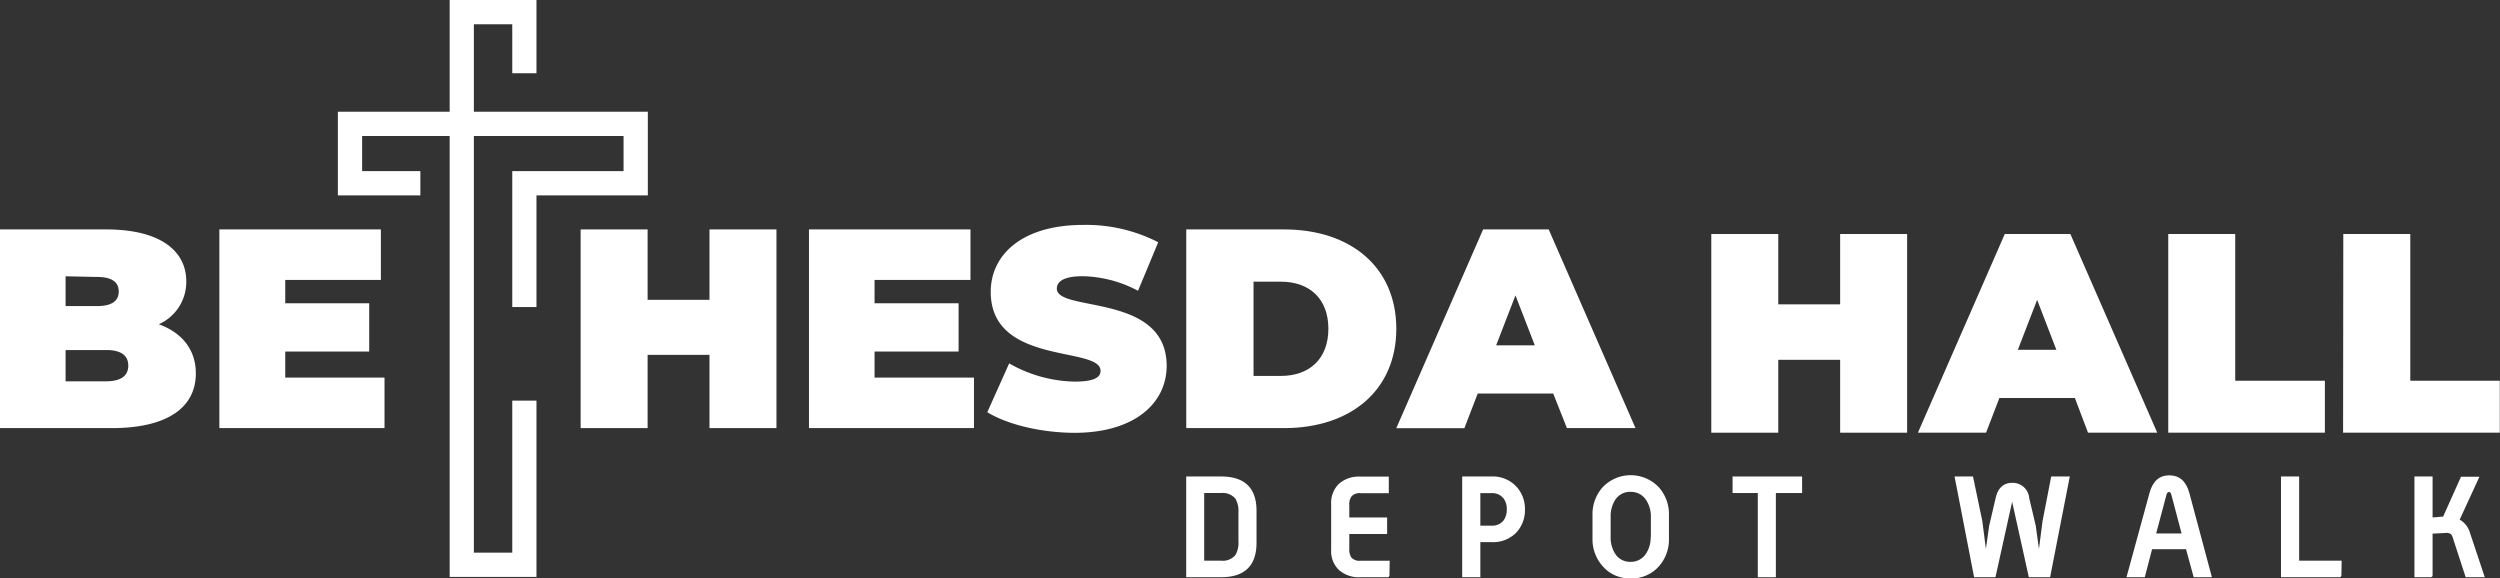
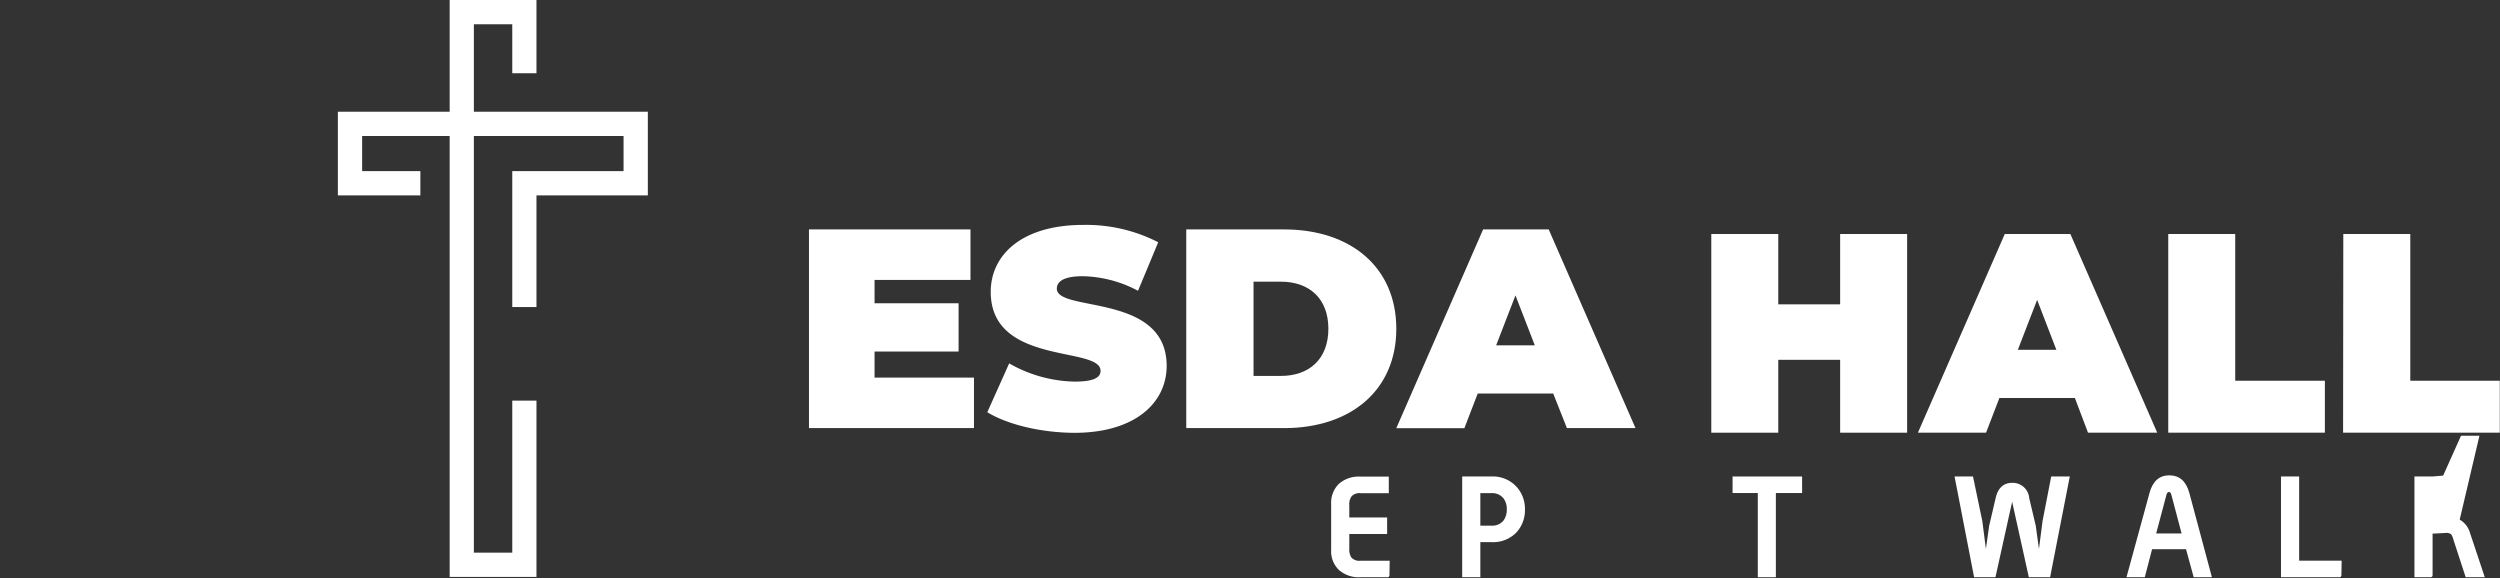
<svg xmlns="http://www.w3.org/2000/svg" viewBox="0 0 343.03 79.36">
  <rect x="0" y="0" width="343.03" height="79.36" fill="#333333" stroke="none" />
  <defs>
    <style>.cls-1{fill:#fff;}</style>
  </defs>
  <g id="Layer_2" data-name="Layer 2">
-     <path class="cls-1" d="M26.87,51.23c0,4.75-4,7.51-11.53,7.51H0V31.48H14.56c7.52,0,11,3,11,7.13a6.35,6.35,0,0,1-3.77,5.88C25,45.66,26.87,48,26.87,51.23ZM9,37.91V42h4.29c2.06,0,3-.7,3-2s-.94-2-3-2ZM17.6,50.17c0-1.4-1-2.14-3-2.14H9v4.29h5.53C16.59,52.32,17.6,51.58,17.6,50.17Z" />
-     <path class="cls-1" d="M52.76,51.81v6.93H30.1V31.48H52.26v6.93H39.14v3.2H50.66v6.62H39.14v3.58Z" />
-     <path class="cls-1" d="M106.54,31.48V58.74H97.35V48.69H88.86V58.74H79.67V31.48h9.19v9.66h8.49V31.48Z" />
    <path class="cls-1" d="M133.64,51.81v6.93H111V31.48h22.16v6.93H120v3.2h11.53v6.62H120v3.58Z" />
    <path class="cls-1" d="M135.47,56.56l3-6.7a18.71,18.71,0,0,0,9,2.5c2.61,0,3.54-.55,3.54-1.48,0-3.43-15.07-.67-15.07-10.83,0-5.06,4.25-9.19,12.7-9.19a21.62,21.62,0,0,1,10.28,2.38l-2.77,6.66a16.75,16.75,0,0,0-7.59-2c-2.69,0-3.55.78-3.55,1.71,0,3.27,15.07.55,15.07,10.59,0,5-4.24,9.19-12.69,9.19C142.79,59.36,138.2,58.24,135.47,56.56Z" />
    <path class="cls-1" d="M162.77,31.48h13.44c9.11,0,15.38,5.18,15.38,13.63s-6.27,13.63-15.38,13.63H162.77Zm13,20.1c3.85,0,6.5-2.3,6.5-6.47s-2.65-6.46-6.5-6.46H172V51.58Z" />
    <path class="cls-1" d="M213.12,54H202.76l-1.83,4.75h-9.34L203.5,31.48h9l11.91,27.26H215Zm-2.53-6.62-2.65-6.85-2.65,6.85Z" />
    <path class="cls-1" d="M261.68,32.11V59.37h-9.19v-10H244v10h-9.19V32.11H244v9.65h8.49V32.11Z" />
    <path class="cls-1" d="M284.7,54.61H274.34l-1.83,4.76h-9.35l11.92-27.26h9L296,59.37h-9.5ZM282.16,48l-2.64-6.85L276.87,48Z" />
    <path class="cls-1" d="M297.51,32.11h9.19V52.24H319v7.13H297.51Z" />
    <path class="cls-1" d="M321.53,32.11h9.19V52.24H343v7.13h-21.5Z" />
-     <path class="cls-1" d="M172.41,74.47q0,4.73-4.87,4.73h-4.78V65.38h4.78q4.88,0,4.87,4.73Zm-2.48-.2V70.33a3.46,3.46,0,0,0-.41-1.9,2.29,2.29,0,0,0-2-.78h-2.29v9.28h2.29a2.25,2.25,0,0,0,2-.78A3.33,3.33,0,0,0,169.93,74.27Z" />
    <path class="cls-1" d="M190.65,78.89c0,.21-.1.31-.29.31h-3.65a4.11,4.11,0,0,1-3-1,3.57,3.57,0,0,1-1.06-2.73V69.14a3.64,3.64,0,0,1,1.05-2.74,4.11,4.11,0,0,1,3-1h3.86v2.27h-3.88a1.45,1.45,0,0,0-1.24.45,1.92,1.92,0,0,0-.3,1.24V71h5.19v2.27h-5.19v2a2,2,0,0,0,.3,1.24,1.47,1.47,0,0,0,1.24.43h4Z" />
    <path class="cls-1" d="M209.24,69.88a4.52,4.52,0,0,1-1.18,3.19,4.47,4.47,0,0,1-3.39,1.32h-1.55V79.2h-2.49V65.38h4a4.41,4.41,0,0,1,3.39,1.34A4.47,4.47,0,0,1,209.24,69.88Zm-2.49,0a2.4,2.4,0,0,0-.46-1.51,2,2,0,0,0-1.64-.71h-1.53v4.47h1.55a2,2,0,0,0,1.64-.72A2.54,2.54,0,0,0,206.75,69.87Z" />
-     <path class="cls-1" d="M229,73.88a5.52,5.52,0,0,1-1.4,3.85,4.94,4.94,0,0,1-3.86,1.63,4.85,4.85,0,0,1-3.83-1.67,5.52,5.52,0,0,1-1.4-3.81V70.72a5.54,5.54,0,0,1,1.4-3.87,5.31,5.31,0,0,1,7.69,0,5.54,5.54,0,0,1,1.4,3.83Zm-2.48-.21V70.93a4.07,4.07,0,0,0-.66-2.33,2.44,2.44,0,0,0-2.12-1.11,2.39,2.39,0,0,0-2.12,1.11,4.15,4.15,0,0,0-.62,2.33v2.74a4.1,4.1,0,0,0,.62,2.31,2.39,2.39,0,0,0,2.12,1.11A2.44,2.44,0,0,0,225.83,76,4,4,0,0,0,226.49,73.67Z" />
    <path class="cls-1" d="M247.27,67.65h-3.6V79.2h-2.48V67.65h-3.46V65.38h9.54Z" />
    <path class="cls-1" d="M284,65.38,281.3,79.2h-2.92l-2.29-10.35L273.8,79.2h-2.93l-2.68-13.82h2.53L272,71.51l.49,3.81.45-3.19.89-3.8c.32-1.39,1.09-2.08,2.29-2.08a2.27,2.27,0,0,1,2.31,2.08l.9,3.8.44,3.19.49-3.81,1.19-6.13Z" />
    <path class="cls-1" d="M303.5,79.2H301l-1.05-3.84h-4.66l-1,3.84h-2.51l3.16-11.57c.44-1.61,1.35-2.41,2.72-2.41s2.3.8,2.74,2.41Zm-4.16-6-1.4-5.3c-.06-.26-.18-.39-.34-.39s-.27.13-.34.39l-1.41,5.3Z" />
    <path class="cls-1" d="M321.27,78.89c0,.21-.1.31-.29.31h-8V65.38h2.49V76.93h5.83Z" />
-     <path class="cls-1" d="M340.94,79.2h-2.62l-1.74-5.33a1.49,1.49,0,0,0-.27-.57,1.09,1.09,0,0,0-.76-.17l-1.77.09v5.67c0,.21-.1.31-.29.31h-2.2V65.38h2.49V71l1.45-.12,2.45-5.47h2.53L337.5,71.3a3.08,3.08,0,0,1,1.42,1.84Z" />
+     <path class="cls-1" d="M340.94,79.2h-2.62l-1.74-5.33a1.49,1.49,0,0,0-.27-.57,1.09,1.09,0,0,0-.76-.17l-1.77.09v5.67c0,.21-.1.31-.29.31h-2.2V65.38h2.49l1.45-.12,2.45-5.47h2.53L337.5,71.3a3.08,3.08,0,0,1,1.42,1.84Z" />
    <polygon class="cls-1" points="65.02 15.33 65.02 3.33 70.29 3.33 70.29 10.05 73.61 10.05 73.61 0 61.7 0 61.7 15.33 46.36 15.33 46.36 26.81 57.68 26.81 57.68 23.48 49.69 23.48 49.69 18.66 61.7 18.66 61.7 79.16 73.61 79.16 73.61 54.97 70.29 54.97 70.29 75.83 65.02 75.83 65.02 18.66 85.56 18.66 85.56 23.48 70.29 23.48 70.29 42.13 73.61 42.13 73.61 26.81 88.89 26.81 88.89 15.33 65.02 15.33" />
  </g>
</svg>